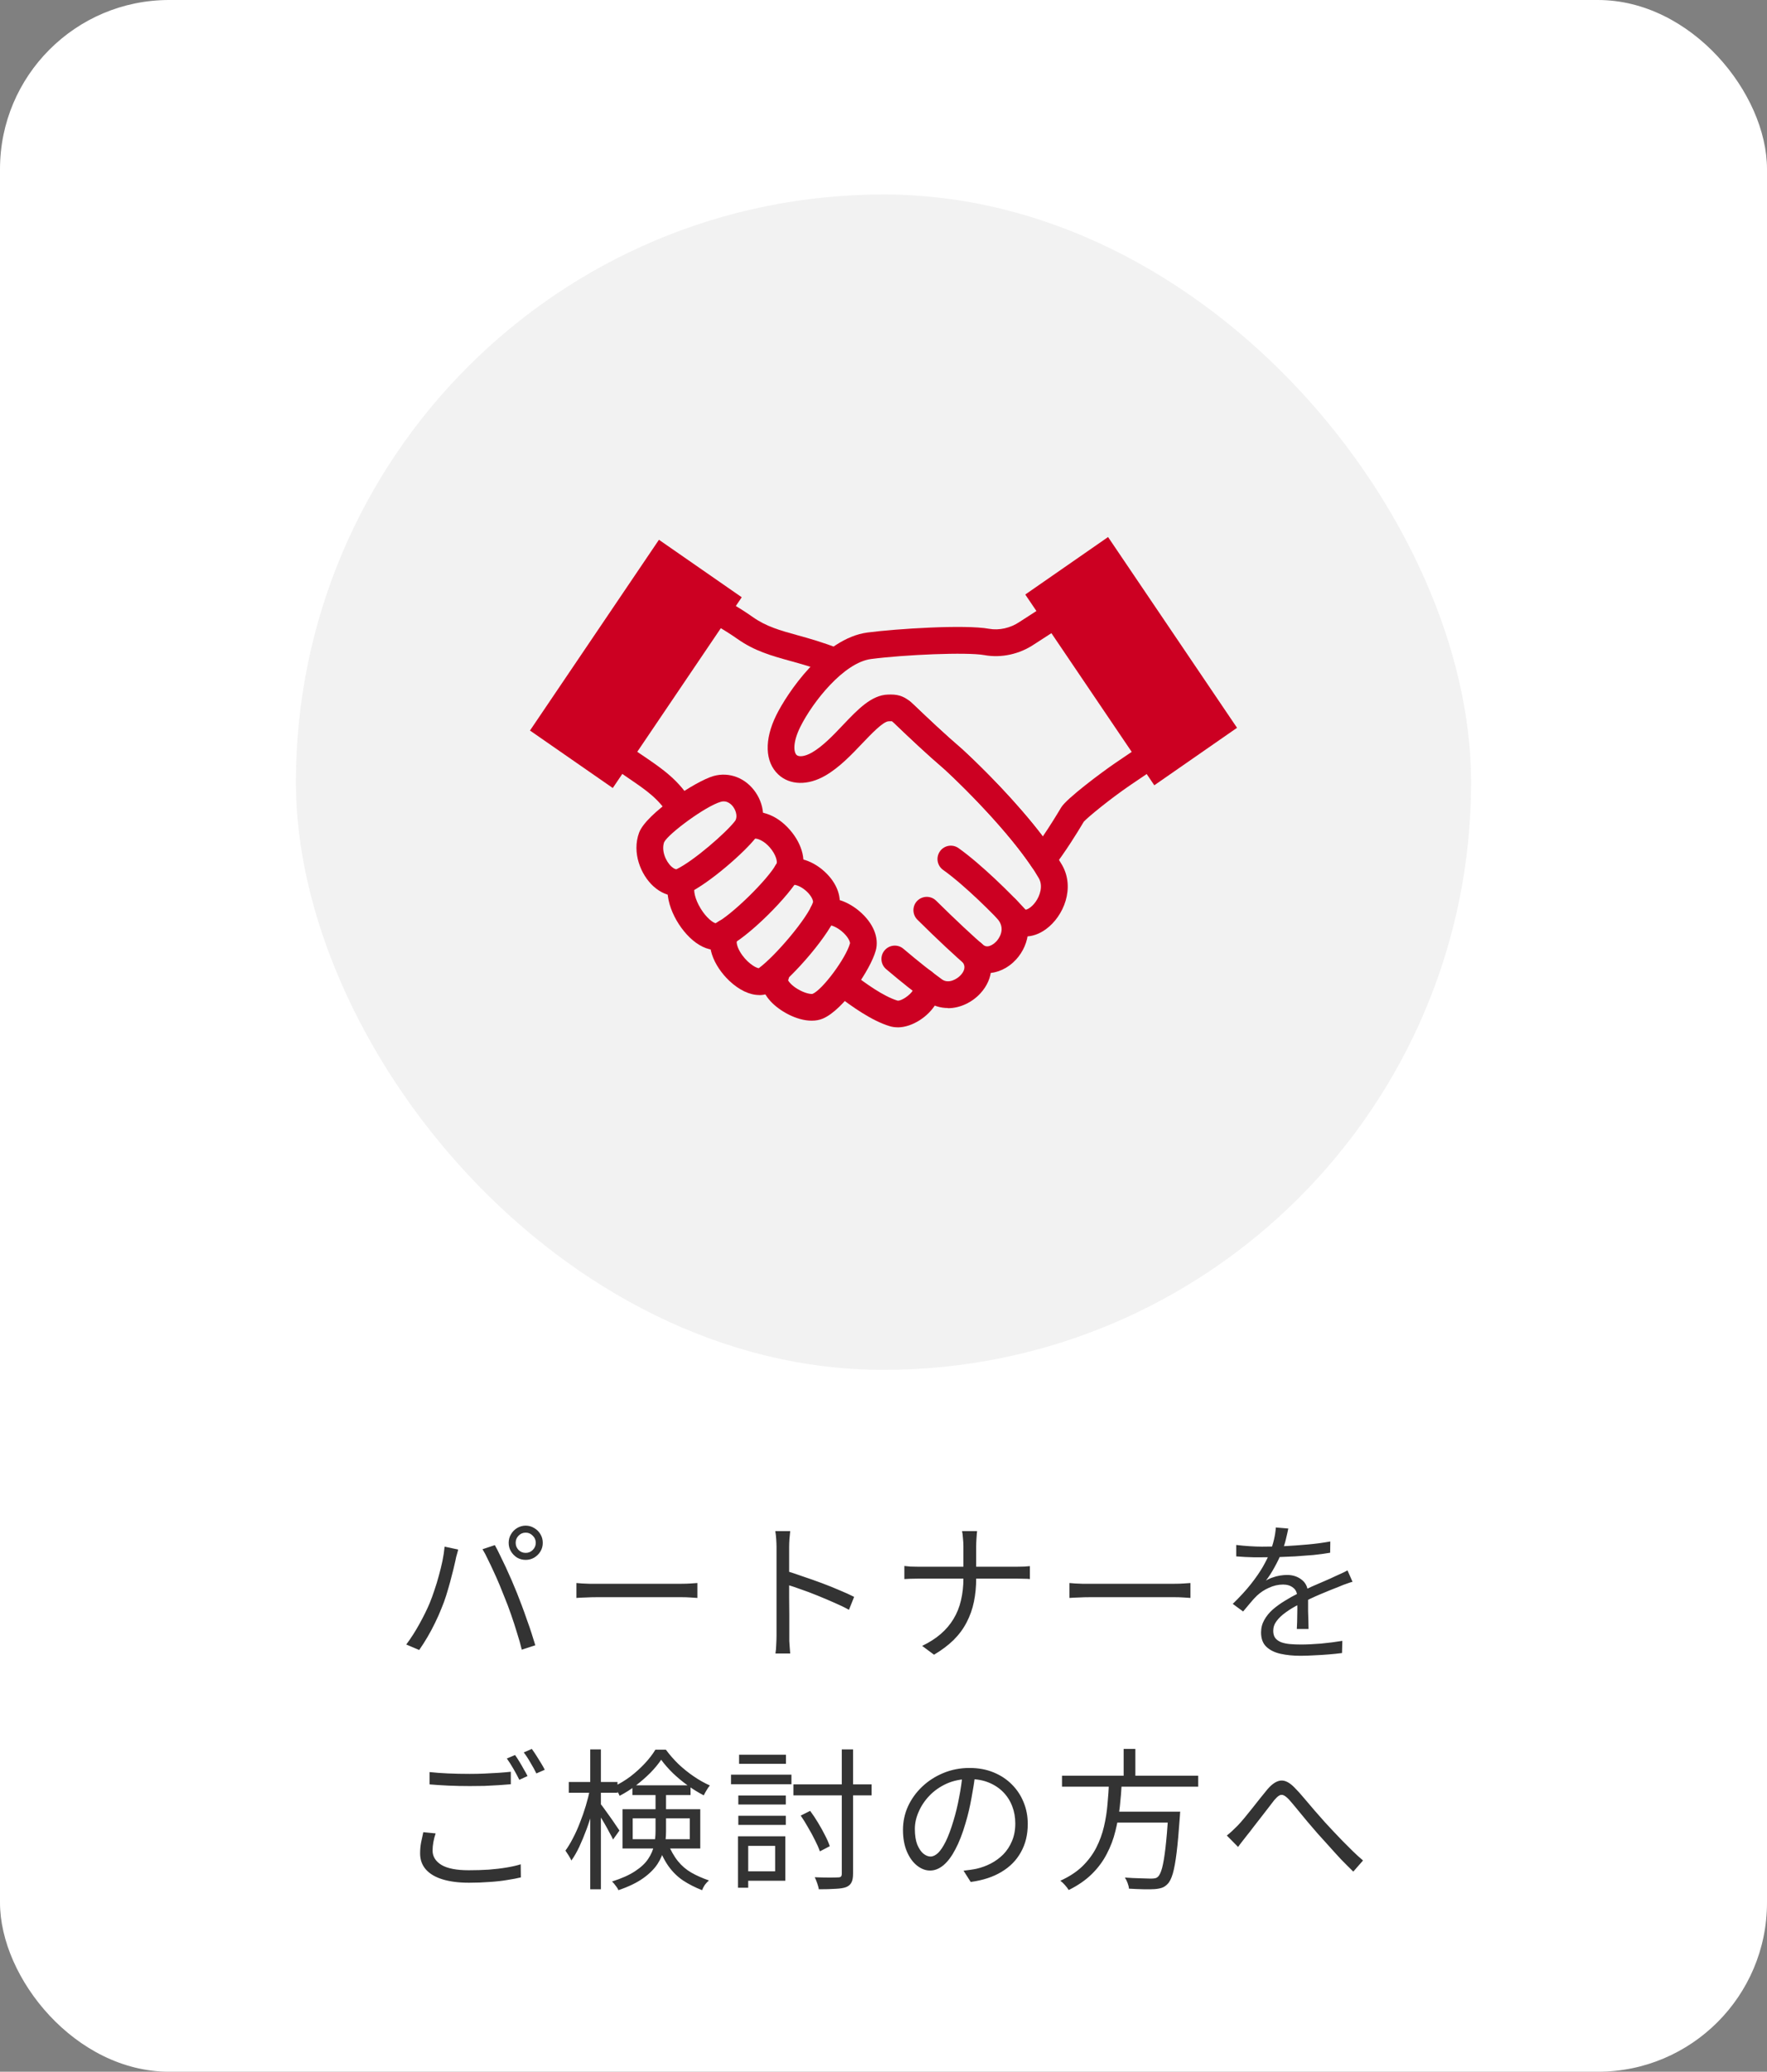
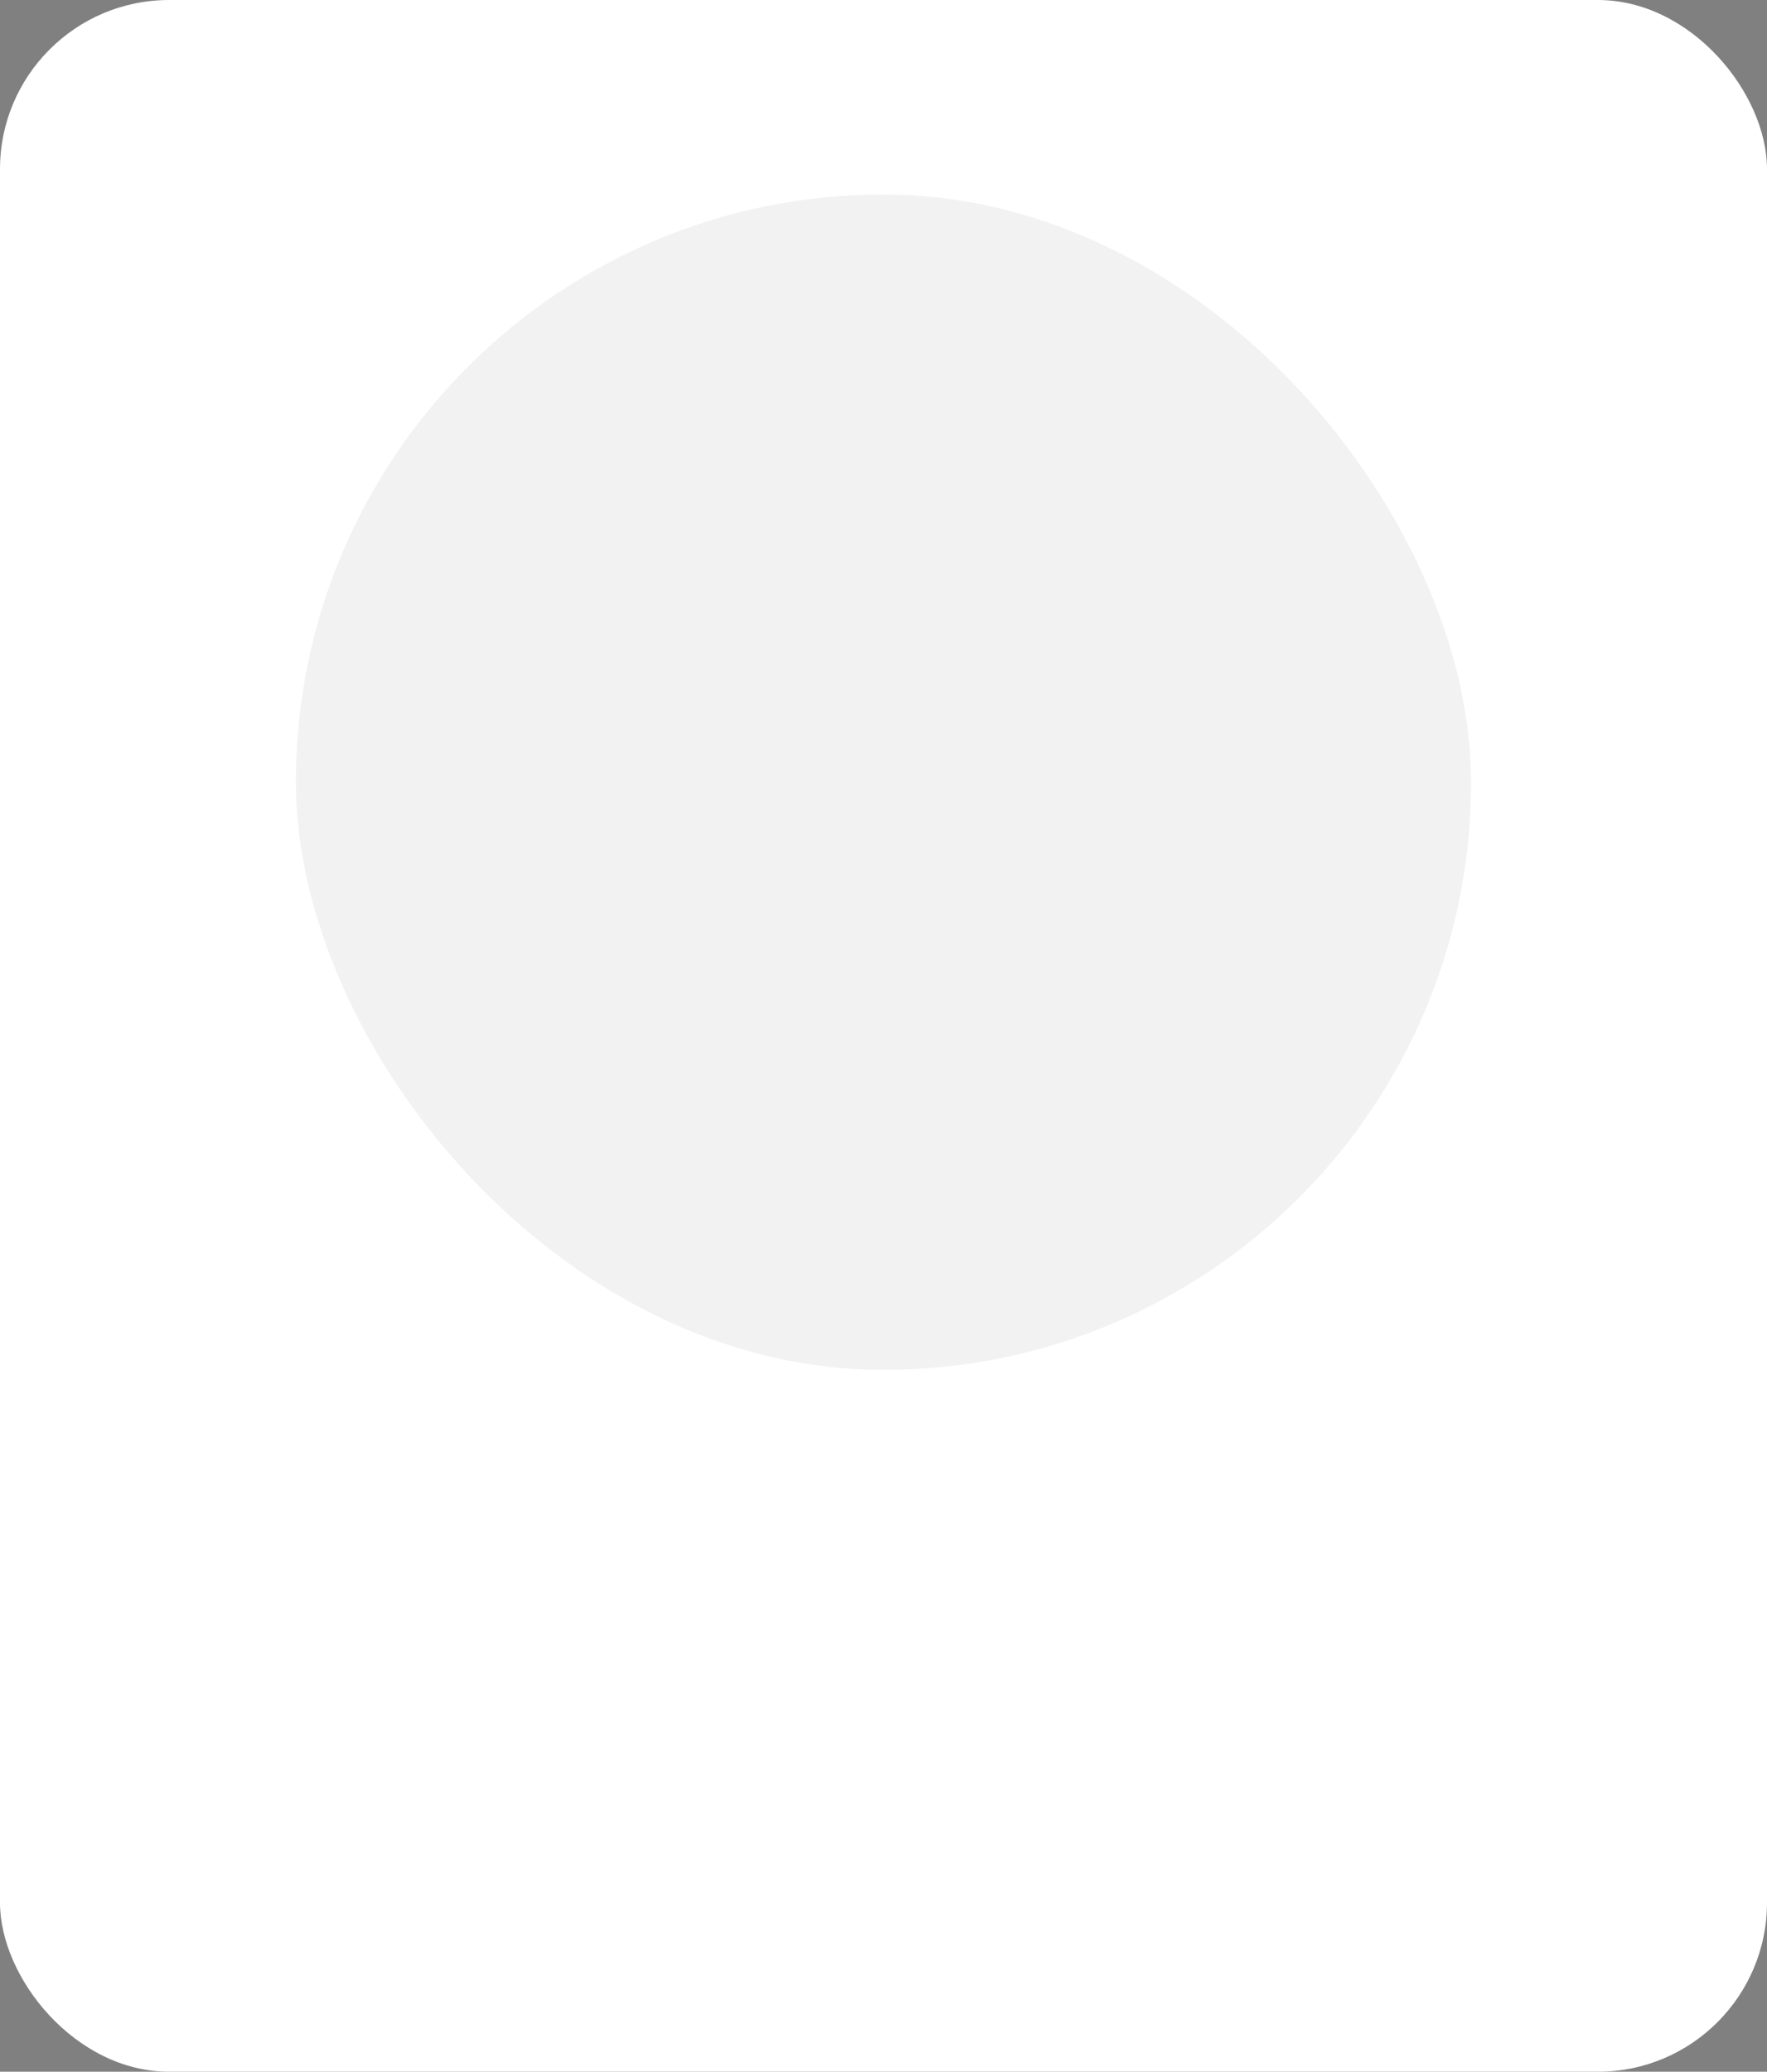
<svg xmlns="http://www.w3.org/2000/svg" width="209" height="245" viewBox="0 0 209 245" fill="none">
  <rect x="0" y="0" width="209" height="245" fill="#808080" stroke="none" />
  <rect width="209" height="245" rx="20" fill="white" />
  <rect x="35" y="23" width="139" height="139" rx="69.5" fill="#F2F2F2" />
  <g clip-path="url(#clip0_455_2044)">
    <path d="M79.179 96.53C77.946 94.489 76.537 93.527 74.407 92.074C74.026 91.809 73.629 91.538 73.211 91.252L75.024 88.66C75.428 88.947 75.817 89.211 76.191 89.46C78.394 90.965 80.302 92.257 81.888 94.893L79.179 96.53Z" fill="#CC0022" />
    <path d="M106.166 121.49C105.85 121.49 105.542 121.446 105.241 121.357C103.105 120.711 100.77 119.045 98.979 117.672C98.289 117.144 98.157 116.145 98.685 115.455C99.221 114.765 100.212 114.633 100.902 115.162C102.363 116.285 104.492 117.826 106.159 118.333C106.606 118.406 107.708 117.636 107.979 117.107C107.524 116.512 107.546 115.653 108.067 115.081C108.655 114.435 109.653 114.391 110.299 114.985C111.319 115.918 111.474 117.335 110.71 118.678C109.866 120.168 107.935 121.497 106.166 121.497V121.49Z" fill="#CC0022" />
    <path d="M112.112 119.207C111.246 119.207 110.365 118.957 109.55 118.37C108.207 117.401 106.614 116.138 104.815 114.611C104.147 114.046 104.067 113.047 104.632 112.387C105.197 111.719 106.196 111.638 106.856 112.203C108.596 113.679 110.13 114.89 111.408 115.815C112.179 116.373 113.177 115.808 113.625 115.323C113.992 114.927 114.315 114.34 113.823 113.752C113.258 113.084 113.338 112.086 114.006 111.528C114.675 110.963 115.673 111.043 116.231 111.711C117.677 113.415 117.567 115.734 115.952 117.482C114.998 118.517 113.581 119.229 112.127 119.229L112.112 119.207Z" fill="#CC0022" />
    <path d="M116.76 115.074C115.886 115.074 115.042 114.787 114.322 114.2C113.228 113.304 110.784 111.021 108.508 108.76C107.891 108.144 107.884 107.145 108.493 106.529C109.11 105.912 110.108 105.905 110.725 106.514C112.905 108.672 115.313 110.926 116.319 111.755C116.958 112.277 117.817 111.366 117.853 111.322C118.074 111.087 119.109 109.832 117.875 108.547C117.273 107.916 117.288 106.918 117.919 106.316C118.551 105.714 119.549 105.728 120.151 106.36C122.361 108.658 121.832 111.675 120.18 113.473C119.204 114.53 117.963 115.081 116.76 115.081V115.074Z" fill="#CC0022" />
    <path d="M121.304 110.728C120.408 110.728 119.571 110.361 118.911 109.641C117.626 108.232 114.139 104.715 111.548 102.873C110.836 102.366 110.674 101.383 111.181 100.67C111.687 99.958 112.671 99.797 113.383 100.303C116.084 102.227 119.638 105.751 121.253 107.52C121.282 107.556 121.304 107.571 121.311 107.571C121.451 107.586 122.009 107.344 122.515 106.617C123.007 105.912 123.389 104.767 122.875 103.864C120.342 99.452 114.491 93.528 111.761 91.017C109.558 89.123 107.745 87.398 106.145 85.878L105.594 85.35C104.963 84.748 104.933 83.749 105.535 83.118C106.137 82.487 107.136 82.457 107.767 83.059L108.325 83.588C109.896 85.085 111.68 86.781 113.86 88.653C116.973 91.509 122.897 97.55 125.621 102.293C127.17 104.994 125.833 108.342 123.705 109.891C122.926 110.456 122.097 110.742 121.319 110.742L121.304 110.728Z" fill="#CC0022" />
    <path d="M98.12 79.66C96.344 78.955 94.802 78.529 93.444 78.155C91.205 77.531 89.267 76.995 87.219 75.556C85.736 74.507 83.35 73.156 83.328 73.141L84.884 70.388C84.987 70.447 87.432 71.827 89.04 72.972C90.632 74.095 92.24 74.543 94.281 75.109C95.72 75.505 97.342 75.96 99.28 76.724L98.113 79.66H98.12Z" fill="#CC0022" />
    <path d="M79.988 105.956C79.063 105.956 78.123 105.567 77.293 104.818C75.788 103.453 74.724 100.832 75.59 98.476C76.42 96.229 82.285 92.368 84.392 91.773C86.272 91.245 88.224 92.008 89.384 93.719C90.544 95.429 90.559 97.573 89.421 99.041C88.1 100.759 83.974 104.393 81.397 105.633C80.942 105.853 80.465 105.956 79.98 105.956H79.988ZM78.556 99.591C78.204 100.575 78.732 101.852 79.422 102.484C79.694 102.726 79.944 102.829 80.032 102.785C82.05 101.808 85.861 98.49 86.925 97.11C87.255 96.684 87.094 95.972 86.771 95.488C86.587 95.209 86.059 94.592 85.258 94.82C83.467 95.326 79.07 98.578 78.556 99.591Z" fill="#CC0022" />
    <path d="M84.673 112.343C83.66 112.343 82.573 111.829 81.567 110.853C79.725 109.061 78.286 105.905 79.262 103.6L82.177 104.826C81.993 105.266 82.177 106.309 82.882 107.454C83.564 108.57 84.335 109.113 84.636 109.179C86.457 108.291 90.861 103.996 91.86 102.109C91.948 101.941 91.83 101.104 91.038 100.201C90.458 99.54 89.584 98.99 88.945 99.224L87.822 96.266C89.65 95.569 91.794 96.273 93.401 98.109C94.972 99.892 95.464 102.043 94.642 103.585C93.394 105.934 88.468 110.897 85.862 112.086C85.48 112.262 85.077 112.343 84.665 112.343H84.673Z" fill="#CC0022" />
    <path d="M95.998 120.704C94.192 120.704 92.166 119.53 91.138 118.406C90.008 117.173 89.729 115.771 90.375 114.567C90.786 113.796 91.748 113.51 92.511 113.921C93.238 114.31 93.539 115.191 93.216 115.932C93.311 116.131 93.656 116.549 94.339 116.96C95.191 117.474 95.917 117.584 96.115 117.533C97.305 117.019 100.036 113.341 100.535 111.572C100.564 111.469 100.439 110.977 99.815 110.361C99.059 109.619 98.2 109.34 97.973 109.414C97.18 109.773 96.248 109.414 95.888 108.628C95.528 107.835 95.888 106.896 96.681 106.536C98.391 105.758 100.381 106.668 101.673 107.776C103.295 109.164 104.007 110.904 103.581 112.423C102.943 114.706 99.764 119.405 97.349 120.447C96.93 120.631 96.475 120.704 96.005 120.704H95.998Z" fill="#CC0022" />
-     <path d="M89.803 117.672C88.679 117.672 87.431 117.092 86.257 115.984C84.436 114.251 83.188 111.564 84.524 109.45C84.987 108.709 85.963 108.489 86.705 108.958C87.439 109.421 87.666 110.397 87.197 111.139C87.072 111.337 87.123 111.865 87.534 112.563C88.217 113.73 89.318 114.457 89.744 114.501C91.704 113.062 95.536 108.562 96.16 106.705C96.204 106.565 96.043 105.993 95.382 105.391C94.677 104.745 93.928 104.546 93.686 104.656C92.886 105.009 91.954 104.656 91.601 103.856C91.249 103.056 91.601 102.124 92.401 101.771C93.906 101.103 95.91 101.603 97.511 103.056C99.03 104.436 99.662 106.213 99.162 107.71C98.23 110.507 93.723 115.573 91.491 117.151C90.992 117.503 90.419 117.68 89.81 117.68L89.803 117.672Z" fill="#CC0022" />
-     <path d="M123.336 103.203C123.336 103.203 123.307 103.203 123.292 103.203C122.786 103.188 122.308 102.931 122.029 102.506C119.166 98.248 114.226 93.278 111.759 91.009C109.491 89.064 107.641 87.302 106.011 85.746L105.776 85.518C105.585 85.335 105.505 85.298 105.497 85.291C105.461 85.291 105.24 85.291 105.108 85.298C104.455 85.32 103.038 86.81 102.003 87.897C100.726 89.24 99.287 90.76 97.62 91.722C95.557 92.918 93.421 92.867 92.056 91.589C90.47 90.106 90.382 87.478 91.821 84.571C93.047 82.083 97.385 75.483 102.612 74.8C106.055 74.353 114.13 73.839 116.993 74.36C118.175 74.573 119.526 74.272 120.591 73.545C122.147 72.525 124.569 70.99 124.569 70.99L126.265 73.662C126.265 73.662 123.865 75.182 122.345 76.18C120.605 77.362 118.44 77.84 116.428 77.472C114.343 77.098 106.987 77.421 103.023 77.935C99.823 78.353 96.137 82.978 94.654 85.973C93.729 87.838 93.891 88.976 94.221 89.284C94.464 89.512 95.132 89.512 96.042 88.991C97.312 88.257 98.538 86.972 99.72 85.724C101.445 83.911 103.067 82.2 105.013 82.141C105.996 82.105 106.841 82.171 107.956 83.228L108.199 83.455C109.806 84.982 111.62 86.715 113.866 88.646C116.127 90.723 120.304 94.907 123.343 98.916C124.188 97.675 124.951 96.434 125.516 95.487C126.155 94.423 130.34 91.31 131.896 90.246L135.258 87.97L137.027 90.591L133.665 92.867C131.316 94.467 128.651 96.655 128.189 97.176C127.322 98.637 126.001 100.744 124.599 102.579C124.298 102.968 123.835 103.203 123.343 103.203H123.336Z" fill="#CC0022" />
-     <path d="M87.733 70.631L77.94 63.833L62.685 86.392L72.479 93.19L87.733 70.631Z" fill="#CC0022" />
+     <path d="M89.803 117.672C84.436 114.251 83.188 111.564 84.524 109.45C84.987 108.709 85.963 108.489 86.705 108.958C87.439 109.421 87.666 110.397 87.197 111.139C87.072 111.337 87.123 111.865 87.534 112.563C88.217 113.73 89.318 114.457 89.744 114.501C91.704 113.062 95.536 108.562 96.16 106.705C96.204 106.565 96.043 105.993 95.382 105.391C94.677 104.745 93.928 104.546 93.686 104.656C92.886 105.009 91.954 104.656 91.601 103.856C91.249 103.056 91.601 102.124 92.401 101.771C93.906 101.103 95.91 101.603 97.511 103.056C99.03 104.436 99.662 106.213 99.162 107.71C98.23 110.507 93.723 115.573 91.491 117.151C90.992 117.503 90.419 117.68 89.81 117.68L89.803 117.672Z" fill="#CC0022" />
    <path d="M121.268 70.308L131.061 63.51L146.315 86.069L136.53 92.867L121.268 70.308Z" fill="#CC0022" />
  </g>
-   <path d="M60.994 182.454C60.994 182.778 61.108 183.06 61.336 183.3C61.564 183.528 61.846 183.642 62.182 183.642C62.506 183.642 62.782 183.528 63.01 183.3C63.25 183.06 63.37 182.778 63.37 182.454C63.37 182.118 63.25 181.836 63.01 181.608C62.782 181.368 62.506 181.248 62.182 181.248C61.846 181.248 61.564 181.368 61.336 181.608C61.108 181.836 60.994 182.118 60.994 182.454ZM60.166 182.454C60.166 182.082 60.256 181.746 60.436 181.446C60.616 181.134 60.856 180.888 61.156 180.708C61.468 180.516 61.81 180.42 62.182 180.42C62.542 180.42 62.878 180.516 63.19 180.708C63.502 180.888 63.748 181.134 63.928 181.446C64.108 181.746 64.198 182.082 64.198 182.454C64.198 182.826 64.108 183.162 63.928 183.462C63.748 183.762 63.502 184.008 63.19 184.2C62.878 184.38 62.542 184.47 62.182 184.47C61.81 184.47 61.468 184.38 61.156 184.2C60.856 184.008 60.616 183.762 60.436 183.462C60.256 183.162 60.166 182.826 60.166 182.454ZM50.824 189.582C51.016 189.114 51.202 188.604 51.382 188.052C51.574 187.5 51.748 186.93 51.904 186.342C52.072 185.742 52.216 185.154 52.336 184.578C52.456 183.99 52.54 183.432 52.588 182.904L54.19 183.246C54.166 183.378 54.13 183.522 54.082 183.678C54.034 183.822 53.992 183.972 53.956 184.128C53.92 184.284 53.89 184.428 53.866 184.56C53.806 184.836 53.722 185.196 53.614 185.64C53.506 186.084 53.38 186.57 53.236 187.098C53.092 187.626 52.936 188.16 52.768 188.7C52.6 189.228 52.42 189.72 52.228 190.176C52.012 190.728 51.76 191.298 51.472 191.886C51.196 192.462 50.896 193.026 50.572 193.578C50.248 194.13 49.918 194.646 49.582 195.126L48.052 194.478C48.616 193.722 49.138 192.906 49.618 192.03C50.11 191.142 50.512 190.326 50.824 189.582ZM59.68 188.898C59.5 188.43 59.302 187.938 59.086 187.422C58.87 186.906 58.642 186.39 58.402 185.874C58.162 185.346 57.928 184.854 57.7 184.398C57.484 183.93 57.274 183.534 57.07 183.21L58.528 182.724C58.708 183.036 58.906 183.42 59.122 183.876C59.35 184.332 59.584 184.818 59.824 185.334C60.064 185.85 60.298 186.372 60.526 186.9C60.754 187.428 60.964 187.932 61.156 188.412C61.336 188.856 61.528 189.354 61.732 189.906C61.936 190.446 62.134 190.998 62.326 191.562C62.53 192.114 62.716 192.654 62.884 193.182C63.052 193.698 63.196 194.16 63.316 194.568L61.714 195.09C61.57 194.478 61.384 193.818 61.156 193.11C60.94 192.39 60.706 191.67 60.454 190.95C60.202 190.218 59.944 189.534 59.68 188.898ZM68.176 187.206C68.356 187.218 68.578 187.236 68.842 187.26C69.106 187.272 69.394 187.284 69.706 187.296C70.03 187.296 70.354 187.296 70.678 187.296C70.87 187.296 71.164 187.296 71.56 187.296C71.968 187.296 72.442 187.296 72.982 187.296C73.522 187.296 74.092 187.296 74.692 187.296C75.304 187.296 75.91 187.296 76.51 187.296C77.122 187.296 77.698 187.296 78.238 187.296C78.79 187.296 79.264 187.296 79.66 187.296C80.056 187.296 80.35 187.296 80.542 187.296C80.998 187.296 81.388 187.284 81.712 187.26C82.036 187.236 82.294 187.218 82.486 187.206V188.97C82.306 188.958 82.036 188.94 81.676 188.916C81.328 188.892 80.956 188.88 80.56 188.88C80.368 188.88 80.068 188.88 79.66 188.88C79.252 188.88 78.778 188.88 78.238 188.88C77.71 188.88 77.14 188.88 76.528 188.88C75.916 188.88 75.304 188.88 74.692 188.88C74.092 188.88 73.522 188.88 72.982 188.88C72.454 188.88 71.986 188.88 71.578 188.88C71.17 188.88 70.87 188.88 70.678 188.88C70.186 188.88 69.718 188.892 69.274 188.916C68.83 188.928 68.464 188.946 68.176 188.97V187.206ZM91.846 193.416C91.846 193.248 91.846 192.912 91.846 192.408C91.846 191.892 91.846 191.286 91.846 190.59C91.846 189.882 91.846 189.144 91.846 188.376C91.846 187.596 91.846 186.84 91.846 186.108C91.846 185.376 91.846 184.728 91.846 184.164C91.846 183.6 91.846 183.192 91.846 182.94C91.846 182.688 91.834 182.382 91.81 182.022C91.786 181.662 91.75 181.344 91.702 181.068H93.466C93.442 181.332 93.412 181.644 93.376 182.004C93.352 182.364 93.34 182.676 93.34 182.94C93.34 183.408 93.34 183.972 93.34 184.632C93.34 185.28 93.34 185.976 93.34 186.72C93.34 187.452 93.34 188.184 93.34 188.916C93.352 189.636 93.358 190.314 93.358 190.95C93.358 191.574 93.358 192.108 93.358 192.552C93.358 192.984 93.358 193.272 93.358 193.416C93.358 193.608 93.358 193.83 93.358 194.082C93.37 194.334 93.388 194.592 93.412 194.856C93.436 195.108 93.454 195.336 93.466 195.54H91.72C91.768 195.252 91.798 194.91 91.81 194.514C91.834 194.118 91.846 193.752 91.846 193.416ZM93.034 185.784C93.622 185.964 94.27 186.18 94.978 186.432C95.698 186.672 96.43 186.93 97.174 187.206C97.918 187.482 98.62 187.764 99.28 188.052C99.952 188.328 100.534 188.592 101.026 188.844L100.414 190.374C99.898 190.086 99.316 189.804 98.668 189.528C98.02 189.24 97.354 188.958 96.67 188.682C95.998 188.406 95.344 188.16 94.708 187.944C94.084 187.716 93.526 187.53 93.034 187.386V185.784ZM113.95 182.85C113.95 182.574 113.932 182.256 113.896 181.896C113.872 181.524 113.836 181.248 113.788 181.068H115.57C115.546 181.248 115.522 181.53 115.498 181.914C115.474 182.286 115.462 182.604 115.462 182.868C115.462 183.204 115.462 183.6 115.462 184.056C115.462 184.5 115.462 184.956 115.462 185.424C115.462 185.88 115.462 186.294 115.462 186.666C115.462 187.65 115.372 188.574 115.192 189.438C115.012 190.302 114.724 191.112 114.328 191.868C113.944 192.612 113.434 193.302 112.798 193.938C112.162 194.562 111.388 195.144 110.476 195.684L109.072 194.64C109.924 194.232 110.656 193.764 111.268 193.236C111.88 192.708 112.384 192.114 112.78 191.454C113.188 190.782 113.482 190.05 113.662 189.258C113.854 188.454 113.95 187.59 113.95 186.666C113.95 186.294 113.95 185.88 113.95 185.424C113.95 184.968 113.95 184.512 113.95 184.056C113.95 183.6 113.95 183.198 113.95 182.85ZM106.966 185.19C107.158 185.214 107.404 185.238 107.704 185.262C108.016 185.274 108.328 185.28 108.64 185.28C108.772 185.28 109.06 185.28 109.504 185.28C109.96 185.28 110.518 185.28 111.178 185.28C111.838 185.28 112.546 185.28 113.302 185.28C114.07 185.28 114.832 185.28 115.588 185.28C116.356 185.28 117.07 185.28 117.73 185.28C118.39 185.28 118.942 185.28 119.386 185.28C119.83 185.28 120.118 185.28 120.25 185.28C120.55 185.28 120.85 185.274 121.15 185.262C121.45 185.238 121.672 185.22 121.816 185.208V186.738C121.672 186.714 121.444 186.702 121.132 186.702C120.82 186.69 120.52 186.684 120.232 186.684C120.1 186.684 119.812 186.684 119.368 186.684C118.924 186.684 118.372 186.684 117.712 186.684C117.064 186.684 116.356 186.684 115.588 186.684C114.832 186.684 114.07 186.684 113.302 186.684C112.546 186.684 111.838 186.684 111.178 186.684C110.53 186.684 109.984 186.684 109.54 186.684C109.096 186.684 108.808 186.684 108.676 186.684C108.34 186.684 108.016 186.69 107.704 186.702C107.404 186.714 107.158 186.726 106.966 186.738V185.19ZM126.496 187.206C126.676 187.218 126.898 187.236 127.162 187.26C127.426 187.272 127.714 187.284 128.026 187.296C128.35 187.296 128.674 187.296 128.998 187.296C129.19 187.296 129.484 187.296 129.88 187.296C130.288 187.296 130.762 187.296 131.302 187.296C131.842 187.296 132.412 187.296 133.012 187.296C133.624 187.296 134.23 187.296 134.83 187.296C135.442 187.296 136.018 187.296 136.558 187.296C137.11 187.296 137.584 187.296 137.98 187.296C138.376 187.296 138.67 187.296 138.862 187.296C139.318 187.296 139.708 187.284 140.032 187.26C140.356 187.236 140.614 187.218 140.806 187.206V188.97C140.626 188.958 140.356 188.94 139.996 188.916C139.648 188.892 139.276 188.88 138.88 188.88C138.688 188.88 138.388 188.88 137.98 188.88C137.572 188.88 137.098 188.88 136.558 188.88C136.03 188.88 135.46 188.88 134.848 188.88C134.236 188.88 133.624 188.88 133.012 188.88C132.412 188.88 131.842 188.88 131.302 188.88C130.774 188.88 130.306 188.88 129.898 188.88C129.49 188.88 129.19 188.88 128.998 188.88C128.506 188.88 128.038 188.892 127.594 188.916C127.15 188.928 126.784 188.946 126.496 188.97V187.206ZM152.38 180.762C152.308 181.122 152.212 181.548 152.092 182.04C151.984 182.52 151.804 183.066 151.552 183.678C151.336 184.218 151.066 184.776 150.742 185.352C150.43 185.928 150.094 186.45 149.734 186.918C149.962 186.774 150.22 186.654 150.508 186.558C150.796 186.45 151.09 186.372 151.39 186.324C151.702 186.276 151.984 186.252 152.236 186.252C152.932 186.252 153.52 186.45 154 186.846C154.48 187.23 154.72 187.794 154.72 188.538C154.72 188.766 154.72 189.06 154.72 189.42C154.72 189.768 154.72 190.14 154.72 190.536C154.732 190.92 154.744 191.298 154.756 191.67C154.768 192.042 154.774 192.366 154.774 192.642H153.388C153.4 192.402 153.412 192.12 153.424 191.796C153.436 191.472 153.442 191.13 153.442 190.77C153.454 190.41 153.454 190.068 153.442 189.744C153.442 189.42 153.442 189.144 153.442 188.916C153.442 188.388 153.28 188.004 152.956 187.764C152.644 187.512 152.248 187.386 151.768 187.386C151.204 187.386 150.646 187.512 150.094 187.764C149.554 188.004 149.08 188.316 148.672 188.7C148.408 188.952 148.144 189.24 147.88 189.564C147.628 189.876 147.346 190.212 147.034 190.572L145.81 189.672C146.674 188.832 147.394 188.046 147.97 187.314C148.546 186.582 149.014 185.904 149.374 185.28C149.734 184.644 150.016 184.074 150.22 183.57C150.412 183.066 150.568 182.562 150.688 182.058C150.808 181.542 150.88 181.068 150.904 180.636L152.38 180.762ZM146.224 182.706C146.704 182.766 147.226 182.814 147.79 182.85C148.354 182.886 148.846 182.904 149.266 182.904C150.07 182.904 150.934 182.886 151.858 182.85C152.782 182.802 153.712 182.736 154.648 182.652C155.596 182.568 156.496 182.448 157.348 182.292L157.33 183.624C156.706 183.732 156.04 183.822 155.332 183.894C154.624 183.954 153.904 184.008 153.172 184.056C152.44 184.092 151.732 184.122 151.048 184.146C150.376 184.158 149.752 184.164 149.176 184.164C148.924 184.164 148.63 184.164 148.294 184.164C147.97 184.152 147.628 184.14 147.268 184.128C146.908 184.104 146.56 184.08 146.224 184.056V182.706ZM159.976 187.062C159.82 187.098 159.646 187.152 159.454 187.224C159.274 187.284 159.088 187.35 158.896 187.422C158.716 187.494 158.542 187.566 158.374 187.638C157.75 187.878 157.024 188.172 156.196 188.52C155.368 188.868 154.522 189.27 153.658 189.726C153.058 190.026 152.53 190.344 152.074 190.68C151.618 191.004 151.258 191.346 150.994 191.706C150.73 192.054 150.598 192.438 150.598 192.858C150.598 193.206 150.676 193.488 150.832 193.704C151 193.92 151.234 194.088 151.534 194.208C151.834 194.316 152.176 194.388 152.56 194.424C152.956 194.46 153.388 194.478 153.856 194.478C154.552 194.478 155.344 194.442 156.232 194.37C157.132 194.286 157.978 194.178 158.77 194.046L158.734 195.486C158.278 195.546 157.762 195.6 157.186 195.648C156.622 195.696 156.046 195.732 155.458 195.756C154.882 195.792 154.33 195.81 153.802 195.81C152.95 195.81 152.17 195.732 151.462 195.576C150.766 195.42 150.208 195.144 149.788 194.748C149.368 194.352 149.158 193.788 149.158 193.056C149.158 192.516 149.284 192.024 149.536 191.58C149.788 191.124 150.124 190.71 150.544 190.338C150.976 189.966 151.45 189.624 151.966 189.312C152.482 188.988 153.01 188.694 153.55 188.43C154.126 188.118 154.666 187.848 155.17 187.62C155.686 187.392 156.172 187.182 156.628 186.99C157.084 186.798 157.51 186.606 157.906 186.414C158.17 186.294 158.422 186.18 158.662 186.072C158.902 185.964 159.142 185.844 159.382 185.712L159.976 187.062ZM50.806 209.562C51.454 209.634 52.18 209.688 52.984 209.724C53.8 209.76 54.658 209.778 55.558 209.778C56.134 209.778 56.71 209.766 57.286 209.742C57.874 209.718 58.432 209.688 58.96 209.652C59.5 209.616 59.986 209.574 60.418 209.526V211.002C60.01 211.038 59.536 211.074 58.996 211.11C58.456 211.146 57.886 211.176 57.286 211.2C56.698 211.212 56.128 211.218 55.576 211.218C54.664 211.218 53.818 211.2 53.038 211.164C52.258 211.128 51.514 211.08 50.806 211.02V209.562ZM51.526 216.816C51.406 217.164 51.316 217.512 51.256 217.86C51.196 218.196 51.166 218.526 51.166 218.85C51.166 219.546 51.514 220.11 52.21 220.542C52.918 220.962 53.992 221.172 55.432 221.172C56.272 221.172 57.07 221.148 57.826 221.1C58.594 221.04 59.296 220.956 59.932 220.848C60.58 220.74 61.132 220.614 61.588 220.47L61.606 222.018C61.174 222.126 60.64 222.228 60.004 222.324C59.38 222.432 58.684 222.51 57.916 222.558C57.148 222.618 56.332 222.648 55.468 222.648C54.256 222.648 53.218 222.516 52.354 222.252C51.49 221.988 50.83 221.598 50.374 221.082C49.918 220.566 49.69 219.93 49.69 219.174C49.69 218.706 49.732 218.262 49.816 217.842C49.9 217.422 49.984 217.032 50.068 216.672L51.526 216.816ZM60.922 207.546C61.078 207.762 61.246 208.02 61.426 208.32C61.606 208.608 61.78 208.908 61.948 209.22C62.128 209.52 62.278 209.79 62.398 210.03L61.426 210.48C61.246 210.108 61.018 209.682 60.742 209.202C60.466 208.722 60.202 208.308 59.95 207.96L60.922 207.546ZM62.902 206.826C63.07 207.054 63.25 207.318 63.442 207.618C63.634 207.918 63.82 208.218 64 208.518C64.18 208.806 64.324 209.064 64.432 209.292L63.442 209.724C63.25 209.328 63.016 208.902 62.74 208.446C62.476 207.978 62.212 207.576 61.948 207.24L62.902 206.826ZM67.276 210.732H73.036V212.01H67.276V210.732ZM69.814 206.88H71.074V223.422H69.814V206.88ZM69.796 211.542L70.624 211.812C70.492 212.532 70.318 213.276 70.102 214.044C69.898 214.812 69.658 215.568 69.382 216.312C69.106 217.056 68.818 217.752 68.518 218.4C68.218 219.036 67.906 219.576 67.582 220.02C67.51 219.852 67.402 219.654 67.258 219.426C67.114 219.198 66.988 219.006 66.88 218.85C67.18 218.442 67.474 217.956 67.762 217.392C68.062 216.828 68.338 216.216 68.59 215.556C68.854 214.896 69.088 214.224 69.292 213.54C69.496 212.856 69.664 212.19 69.796 211.542ZM70.984 213.27C71.092 213.39 71.254 213.6 71.47 213.9C71.686 214.188 71.914 214.506 72.154 214.854C72.406 215.202 72.634 215.532 72.838 215.844C73.042 216.144 73.186 216.354 73.27 216.474L72.514 217.536C72.418 217.32 72.274 217.044 72.082 216.708C71.902 216.36 71.704 216 71.488 215.628C71.272 215.256 71.062 214.914 70.858 214.602C70.666 214.278 70.516 214.026 70.408 213.846L70.984 213.27ZM74.8 211.128H81.676V212.28H74.8V211.128ZM78.202 208.104C77.866 208.608 77.44 209.124 76.924 209.652C76.408 210.168 75.838 210.666 75.214 211.146C74.602 211.614 73.96 212.022 73.288 212.37C73.228 212.202 73.126 212.01 72.982 211.794C72.85 211.578 72.73 211.398 72.622 211.254C73.294 210.942 73.942 210.552 74.566 210.084C75.19 209.604 75.754 209.094 76.258 208.554C76.774 208.002 77.194 207.456 77.518 206.916H78.76C79.192 207.504 79.69 208.074 80.254 208.626C80.83 209.166 81.436 209.652 82.072 210.084C82.708 210.516 83.338 210.87 83.962 211.146C83.83 211.302 83.698 211.494 83.566 211.722C83.434 211.938 83.326 212.136 83.242 212.316C82.63 212.004 82.006 211.62 81.37 211.164C80.734 210.708 80.14 210.216 79.588 209.688C79.048 209.16 78.586 208.632 78.202 208.104ZM74.836 215.034V217.5H81.586V215.034H74.836ZM73.63 213.954H82.828V218.598H73.63V213.954ZM77.536 211.83H78.778V216.6C78.778 217.236 78.706 217.884 78.562 218.544C78.43 219.192 78.166 219.822 77.77 220.434C77.374 221.034 76.804 221.598 76.06 222.126C75.316 222.654 74.344 223.122 73.144 223.53C73.108 223.422 73.042 223.302 72.946 223.17C72.862 223.05 72.766 222.924 72.658 222.792C72.562 222.672 72.472 222.576 72.388 222.504C73.528 222.144 74.44 221.736 75.124 221.28C75.82 220.824 76.336 220.338 76.672 219.822C77.02 219.306 77.248 218.772 77.356 218.22C77.476 217.668 77.536 217.116 77.536 216.564V211.83ZM78.958 217.914C79.318 218.802 79.726 219.528 80.182 220.092C80.638 220.656 81.172 221.112 81.784 221.46C82.396 221.808 83.086 222.114 83.854 222.378C83.686 222.522 83.524 222.696 83.368 222.9C83.224 223.116 83.116 223.326 83.044 223.53C82.216 223.206 81.472 222.828 80.812 222.396C80.164 221.964 79.594 221.412 79.102 220.74C78.61 220.056 78.178 219.192 77.806 218.148L78.958 217.914ZM99.568 206.88H100.9V221.568C100.9 222.048 100.834 222.402 100.702 222.63C100.582 222.87 100.372 223.05 100.072 223.17C99.784 223.278 99.37 223.344 98.83 223.368C98.29 223.404 97.63 223.422 96.85 223.422C96.838 223.302 96.802 223.152 96.742 222.972C96.694 222.804 96.634 222.63 96.562 222.45C96.502 222.282 96.436 222.132 96.364 222C96.988 222.024 97.558 222.036 98.074 222.036C98.59 222.036 98.938 222.03 99.118 222.018C99.286 222.018 99.4 221.988 99.46 221.928C99.532 221.856 99.568 221.736 99.568 221.568V206.88ZM94.708 214.71L95.824 214.152C96.148 214.584 96.46 215.052 96.76 215.556C97.06 216.048 97.33 216.534 97.57 217.014C97.822 217.494 98.014 217.932 98.146 218.328L96.976 218.94C96.844 218.556 96.652 218.118 96.4 217.626C96.16 217.134 95.89 216.636 95.59 216.132C95.302 215.616 95.008 215.142 94.708 214.71ZM93.844 211.02H103.096V212.316H93.844V211.02ZM87.328 212.334H92.944V213.396H87.328V212.334ZM87.418 207.51H92.962V208.59H87.418V207.51ZM87.328 214.728H92.944V215.808H87.328V214.728ZM86.464 209.868H93.61V211.002H86.464V209.868ZM87.958 217.158H92.89V222.414H87.958V221.298H91.684V218.292H87.958V217.158ZM87.292 217.158H88.498V223.242H87.292V217.158ZM115.372 209.706C115.252 210.642 115.096 211.62 114.904 212.64C114.724 213.66 114.49 214.65 114.202 215.61C113.842 216.846 113.44 217.878 112.996 218.706C112.564 219.534 112.096 220.158 111.592 220.578C111.088 220.998 110.56 221.208 110.008 221.208C109.48 221.208 108.97 221.016 108.478 220.632C107.986 220.248 107.584 219.696 107.272 218.976C106.96 218.244 106.804 217.386 106.804 216.402C106.804 215.418 107.002 214.488 107.398 213.612C107.806 212.736 108.364 211.962 109.072 211.29C109.792 210.606 110.632 210.066 111.592 209.67C112.552 209.274 113.578 209.076 114.67 209.076C115.726 209.076 116.674 209.25 117.514 209.598C118.366 209.946 119.092 210.426 119.692 211.038C120.292 211.638 120.754 212.34 121.078 213.144C121.402 213.936 121.564 214.788 121.564 215.7C121.564 216.96 121.294 218.07 120.754 219.03C120.226 219.99 119.458 220.77 118.45 221.37C117.454 221.97 116.242 222.366 114.814 222.558L113.968 221.226C114.256 221.19 114.532 221.154 114.796 221.118C115.06 221.082 115.3 221.04 115.516 220.992C116.092 220.86 116.65 220.656 117.19 220.38C117.742 220.092 118.234 219.732 118.666 219.3C119.098 218.856 119.44 218.334 119.692 217.734C119.956 217.122 120.088 216.426 120.088 215.646C120.088 214.914 119.968 214.236 119.728 213.612C119.488 212.976 119.134 212.418 118.666 211.938C118.198 211.458 117.628 211.08 116.956 210.804C116.284 210.528 115.516 210.39 114.652 210.39C113.668 210.39 112.774 210.57 111.97 210.93C111.178 211.29 110.5 211.764 109.936 212.352C109.384 212.928 108.958 213.564 108.658 214.26C108.358 214.944 108.208 215.616 108.208 216.276C108.208 217.032 108.304 217.656 108.496 218.148C108.7 218.628 108.94 218.982 109.216 219.21C109.504 219.438 109.786 219.552 110.062 219.552C110.35 219.552 110.644 219.414 110.944 219.138C111.244 218.85 111.55 218.394 111.862 217.77C112.174 217.134 112.48 216.312 112.78 215.304C113.044 214.44 113.266 213.522 113.446 212.55C113.638 211.578 113.776 210.624 113.86 209.688L115.372 209.706ZM125.614 209.994H141.724V211.29H125.614V209.994ZM131.5 214.242H138.682V215.538H131.5V214.242ZM138.196 214.242H139.6C139.6 214.242 139.594 214.284 139.582 214.368C139.582 214.452 139.576 214.548 139.564 214.656C139.564 214.752 139.558 214.836 139.546 214.908C139.426 216.624 139.3 218.022 139.168 219.102C139.036 220.17 138.886 220.992 138.718 221.568C138.55 222.144 138.346 222.552 138.106 222.792C137.902 223.008 137.68 223.158 137.44 223.242C137.2 223.326 136.906 223.38 136.558 223.404C136.246 223.428 135.814 223.434 135.262 223.422C134.71 223.41 134.134 223.386 133.534 223.35C133.522 223.158 133.468 222.936 133.372 222.684C133.288 222.444 133.18 222.228 133.048 222.036C133.696 222.084 134.308 222.114 134.884 222.126C135.46 222.15 135.862 222.162 136.09 222.162C136.294 222.162 136.462 222.15 136.594 222.126C136.738 222.102 136.858 222.042 136.954 221.946C137.146 221.778 137.314 221.424 137.458 220.884C137.602 220.332 137.734 219.54 137.854 218.508C137.974 217.464 138.088 216.12 138.196 214.476V214.242ZM131.176 210.714H132.688C132.64 211.674 132.562 212.646 132.454 213.63C132.346 214.602 132.172 215.568 131.932 216.528C131.704 217.476 131.362 218.382 130.906 219.246C130.462 220.11 129.874 220.902 129.142 221.622C128.41 222.342 127.498 222.972 126.406 223.512C126.298 223.332 126.148 223.134 125.956 222.918C125.776 222.714 125.596 222.546 125.416 222.414C126.472 221.934 127.342 221.364 128.026 220.704C128.71 220.032 129.256 219.3 129.664 218.508C130.072 217.704 130.378 216.864 130.582 215.988C130.786 215.112 130.924 214.23 130.996 213.342C131.08 212.442 131.14 211.566 131.176 210.714ZM132.904 206.826H134.29V210.552H132.904V206.826ZM145.108 217.068C145.336 216.888 145.546 216.708 145.738 216.528C145.942 216.336 146.164 216.12 146.404 215.88C146.644 215.628 146.908 215.328 147.196 214.98C147.496 214.62 147.802 214.242 148.114 213.846C148.438 213.438 148.756 213.036 149.068 212.64C149.38 212.244 149.668 211.89 149.932 211.578C150.46 210.966 150.97 210.63 151.462 210.57C151.966 210.51 152.512 210.78 153.1 211.38C153.472 211.752 153.862 212.184 154.27 212.676C154.678 213.156 155.092 213.642 155.512 214.134C155.944 214.626 156.346 215.082 156.718 215.502C156.994 215.802 157.306 216.138 157.654 216.51C158.002 216.882 158.374 217.272 158.77 217.68C159.166 218.076 159.568 218.478 159.976 218.886C160.396 219.294 160.81 219.672 161.218 220.02L160.066 221.334C159.622 220.902 159.148 220.428 158.644 219.912C158.152 219.384 157.666 218.85 157.186 218.31C156.706 217.77 156.256 217.272 155.836 216.816C155.452 216.372 155.05 215.904 154.63 215.412C154.222 214.908 153.826 214.428 153.442 213.972C153.07 213.516 152.746 213.132 152.47 212.82C152.206 212.544 151.984 212.37 151.804 212.298C151.624 212.226 151.45 212.244 151.282 212.352C151.126 212.448 150.94 212.622 150.724 212.874C150.52 213.138 150.28 213.45 150.004 213.81C149.728 214.17 149.44 214.542 149.14 214.926C148.84 215.31 148.546 215.688 148.258 216.06C147.982 216.432 147.73 216.756 147.502 217.032C147.322 217.272 147.13 217.518 146.926 217.77C146.734 218.01 146.572 218.226 146.44 218.418L145.108 217.068Z" fill="#333333" />
  <defs>
    <clipPath id="clip0_455_2044">
-       <rect width="83.63" height="57.98" fill="white" transform="translate(62.685 63.51)" />
-     </clipPath>
+       </clipPath>
  </defs>
</svg>